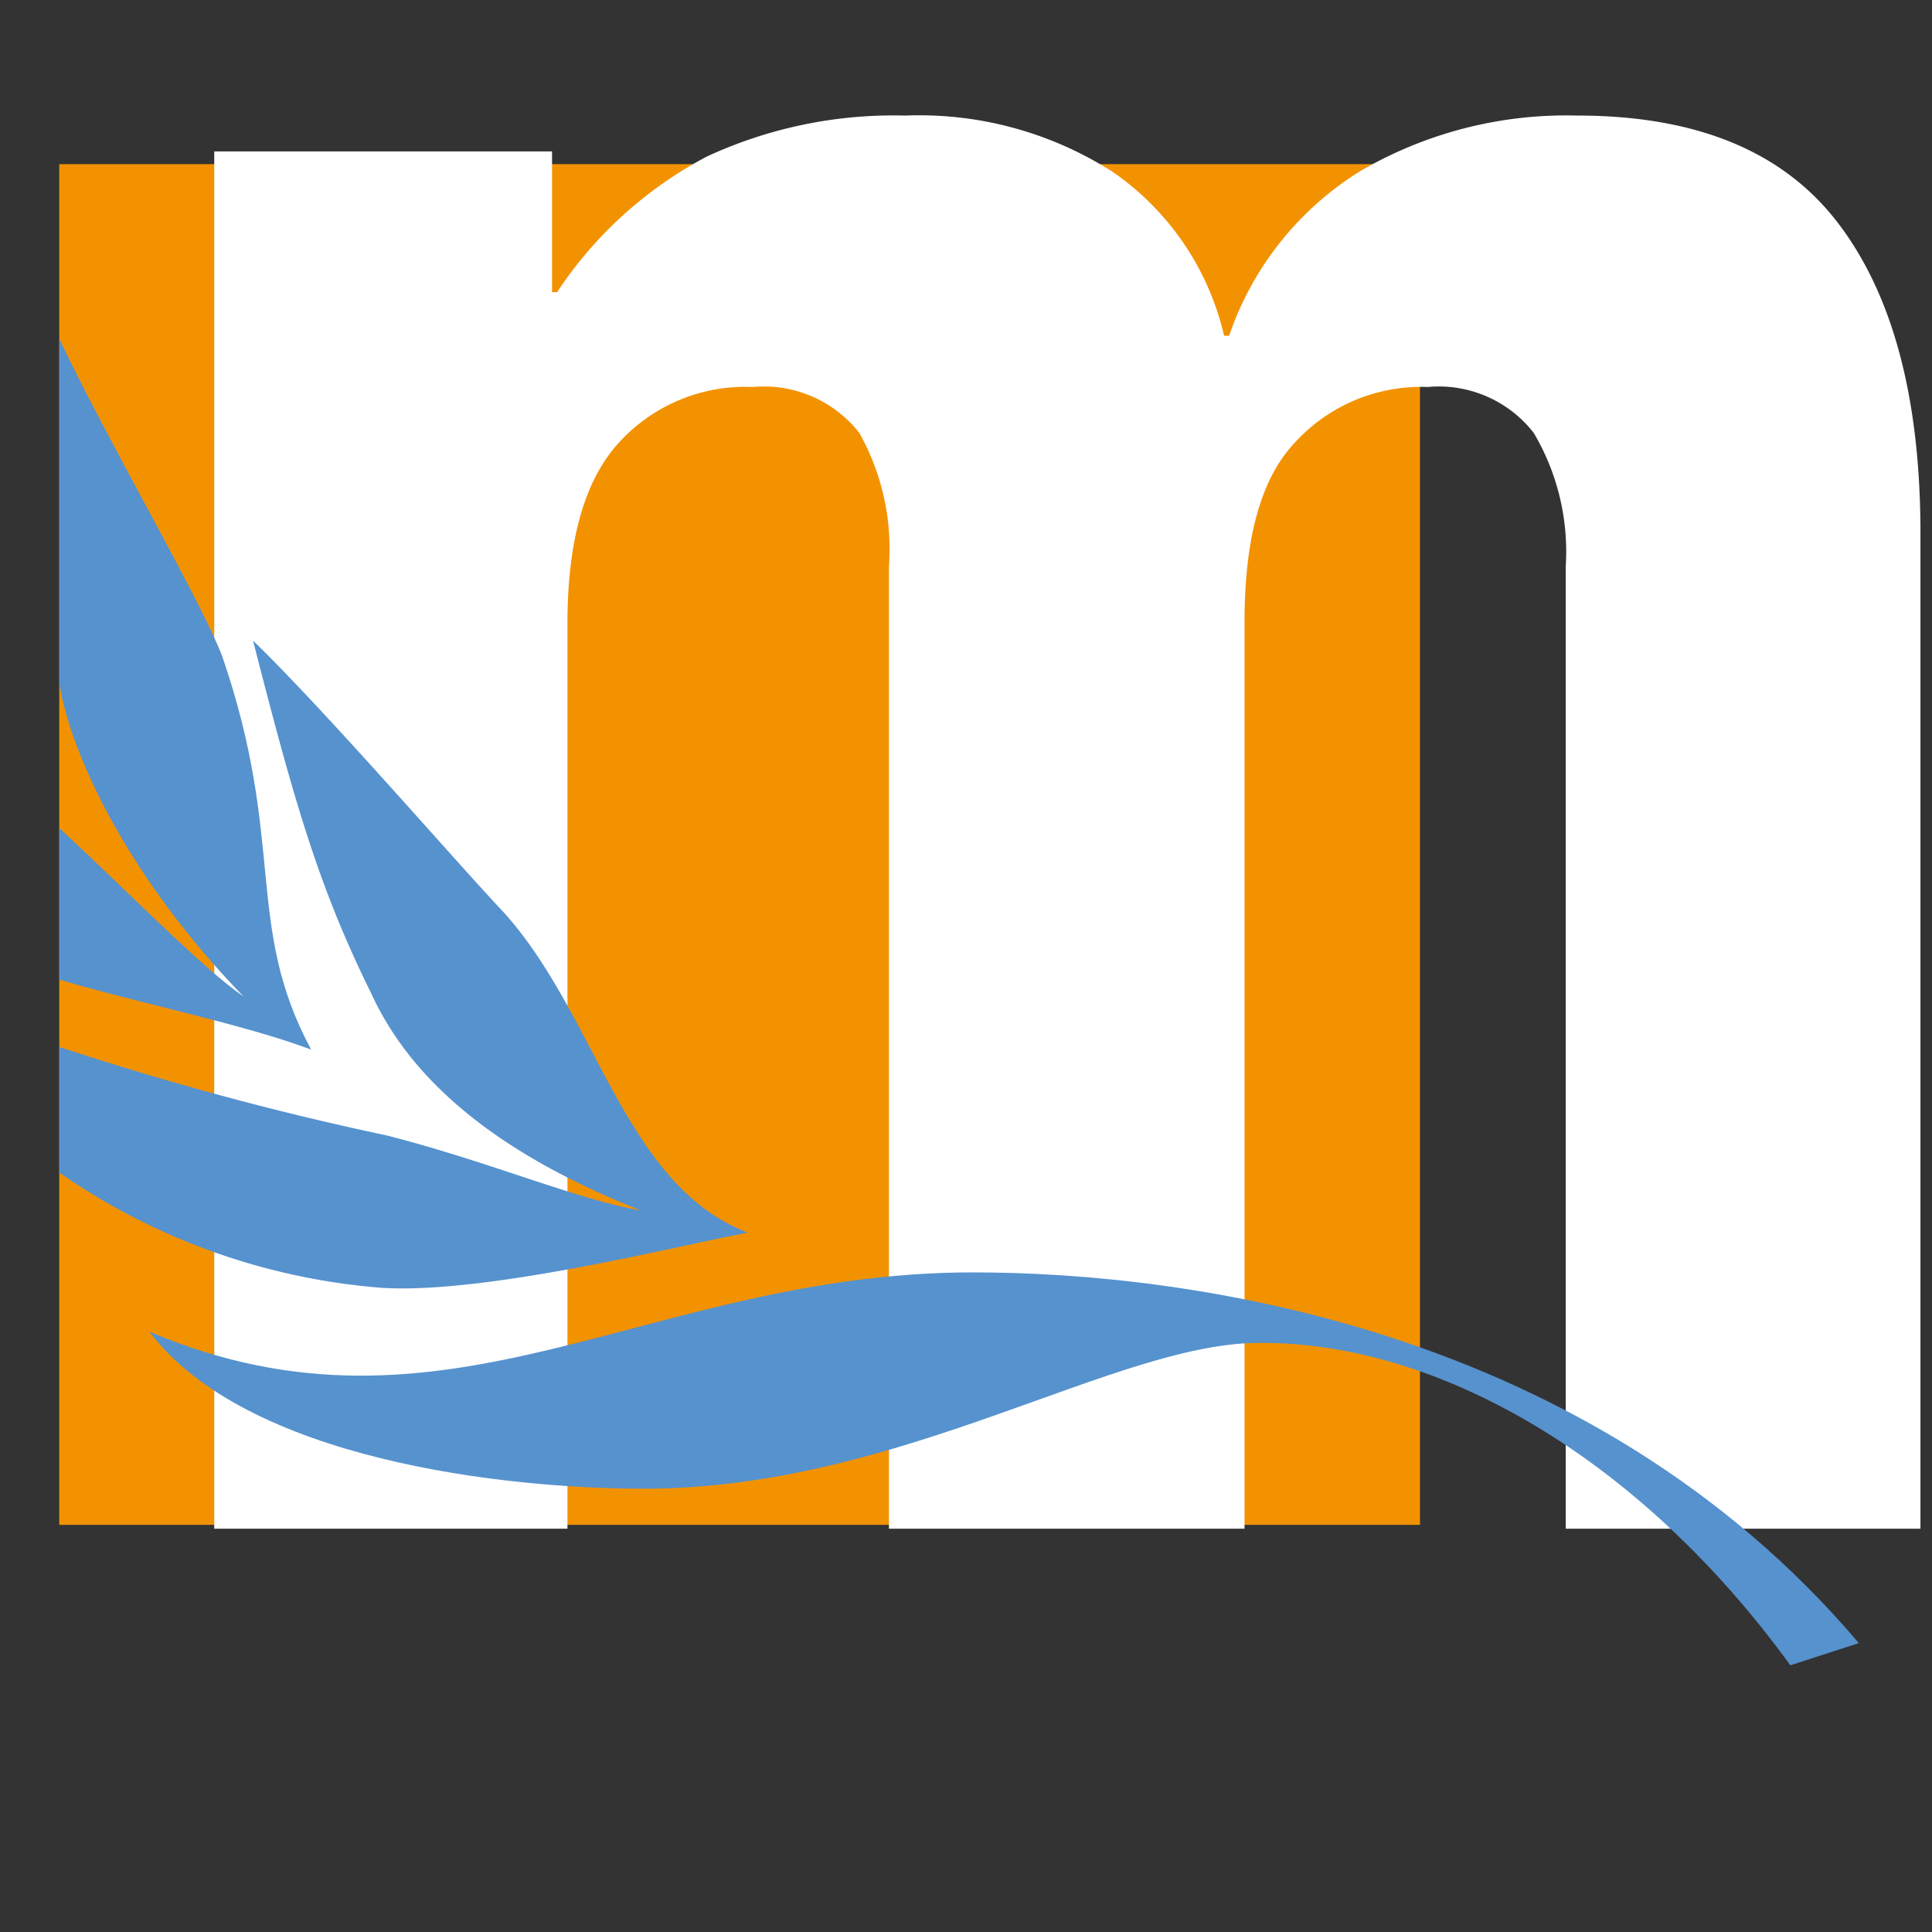
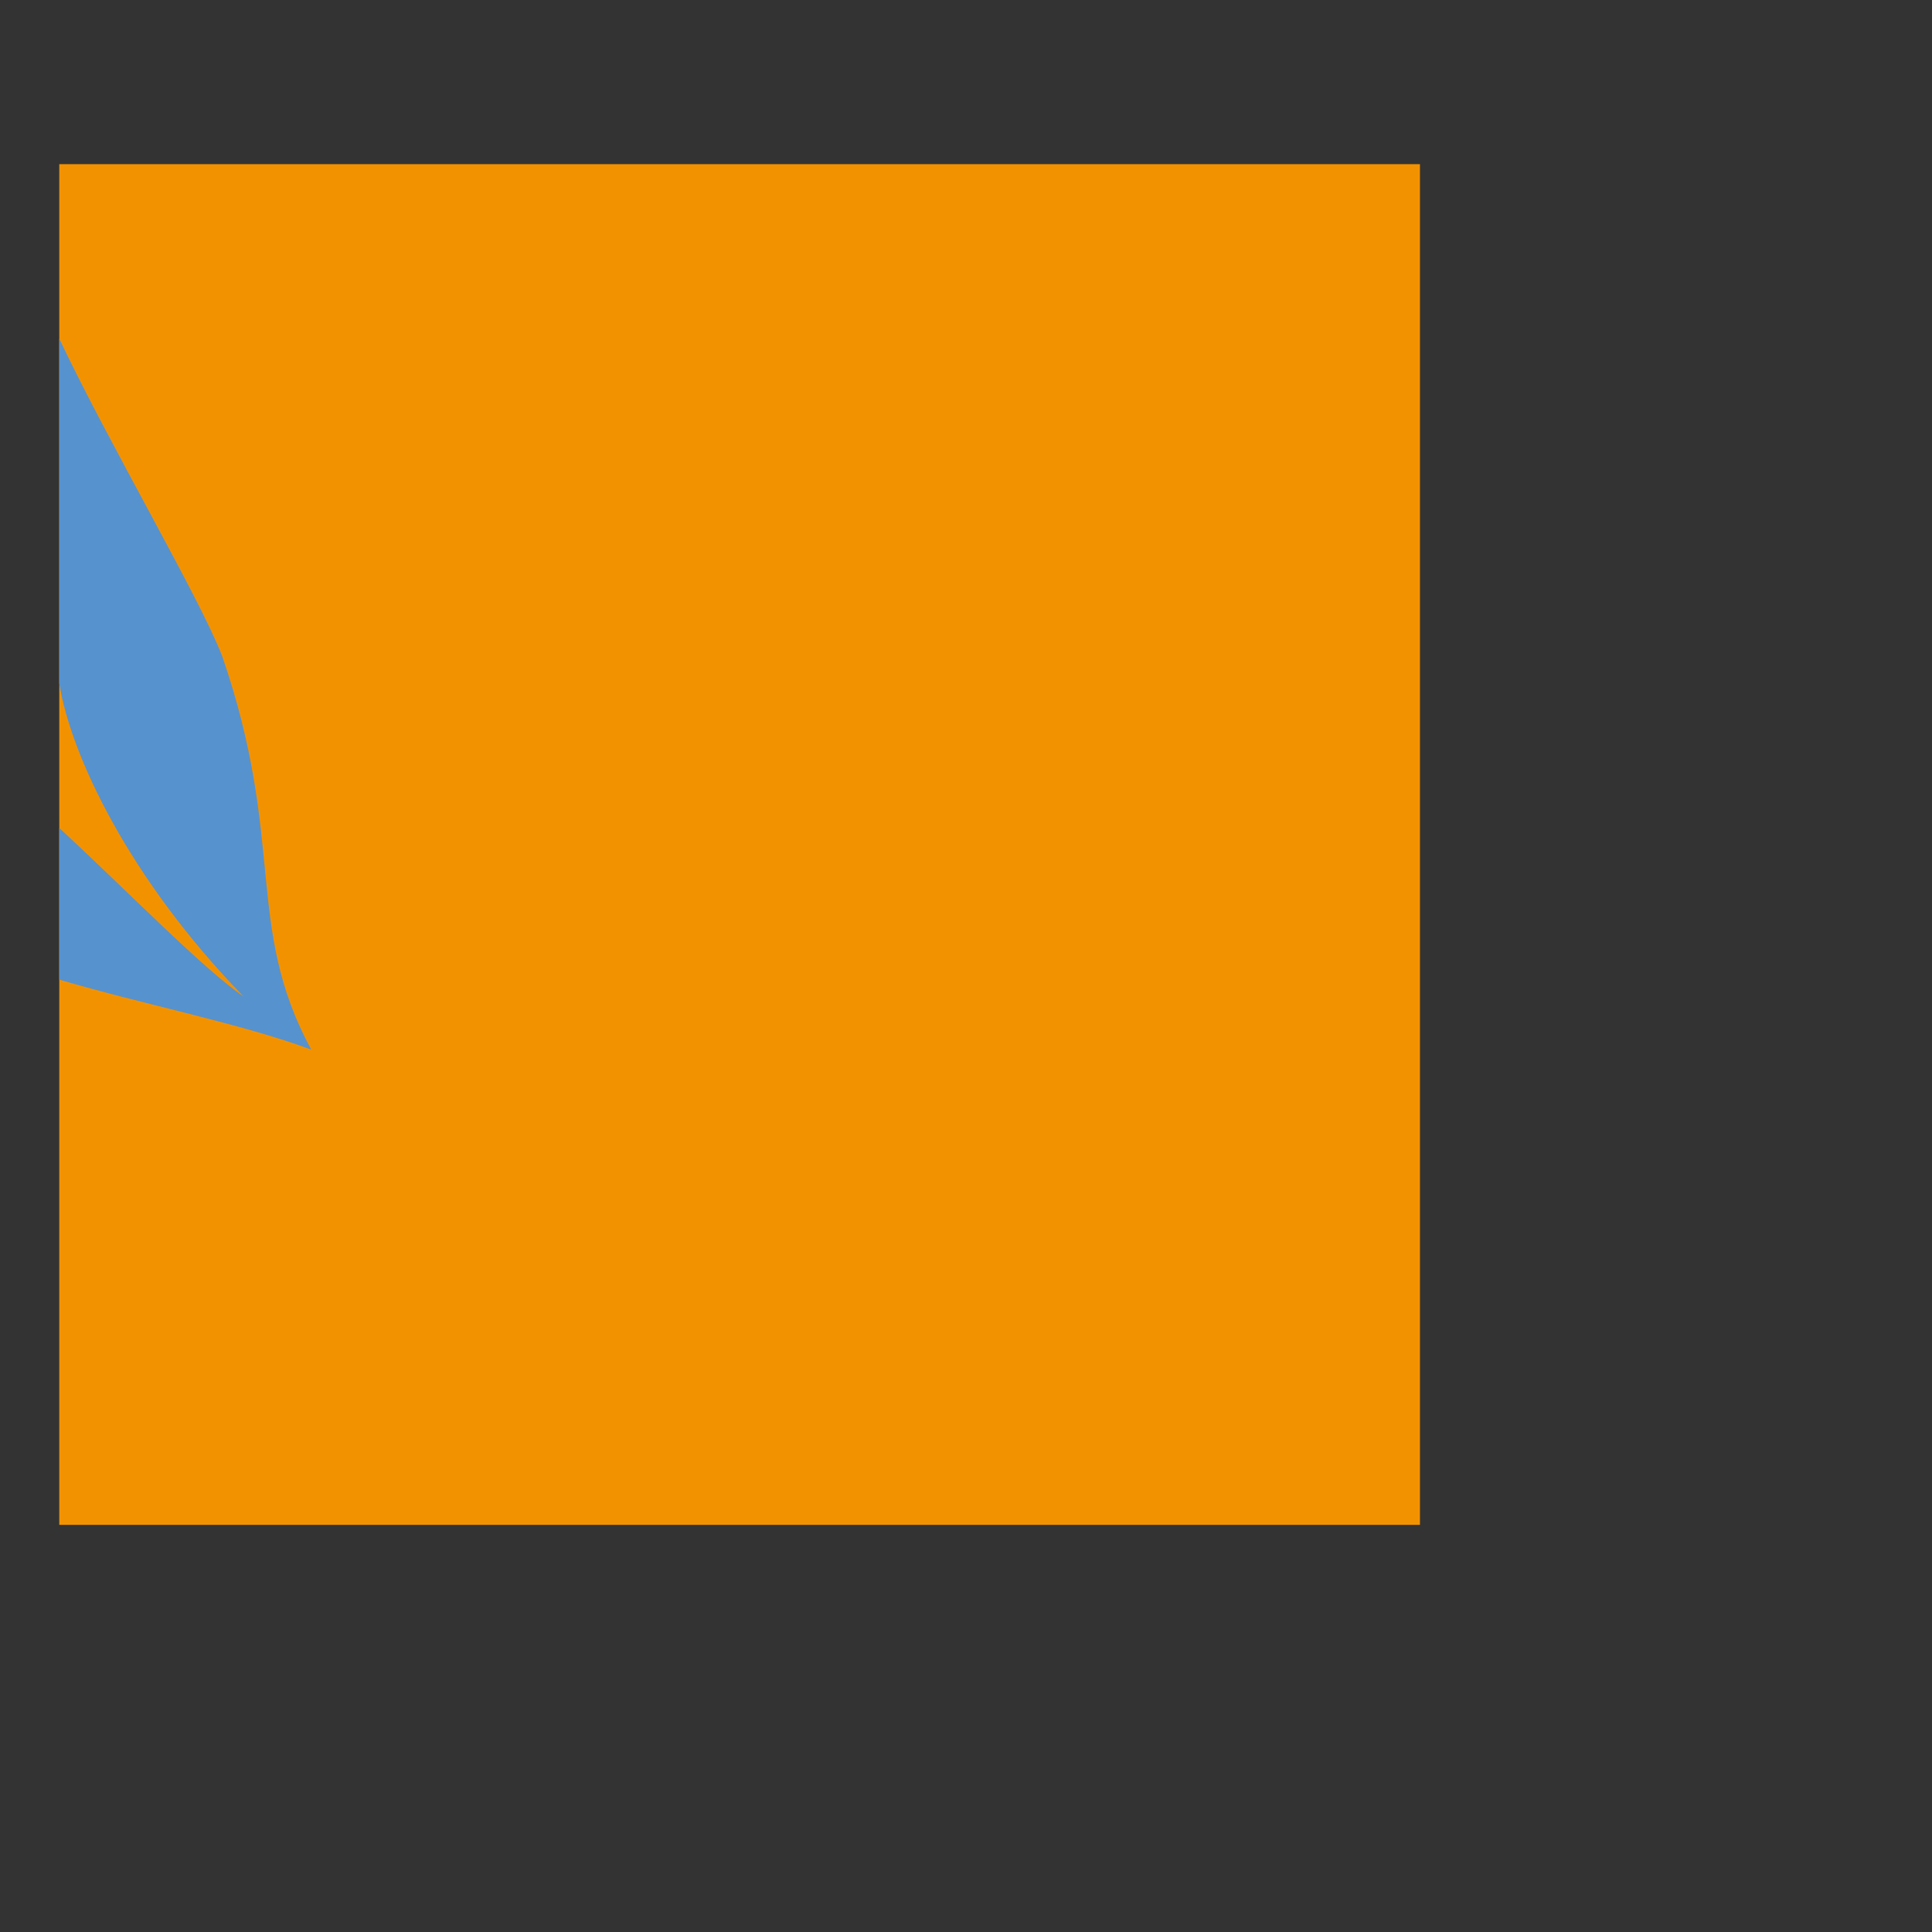
<svg xmlns="http://www.w3.org/2000/svg" id="Calque_1" data-name="Calque 1" viewBox="0 0 65.2 65.2">
  <rect x="0" y="0" width="65.2" height="65.2" fill="#333333" stroke="none" />
  <defs>
    <style>.cls-1{fill:#f39200;}.cls-2{fill:#fff;}.cls-3{fill:#5692ce;}</style>
  </defs>
  <title>Logo Museum</title>
  <rect class="cls-1" x="2" y="5.54" width="45.92" height="45.92" />
-   <path class="cls-2" d="M7.23,5.11h11.4V9.86h.17a13.72,13.72,0,0,1,5.06-4.58A15,15,0,0,1,30.55,3.9a12.11,12.11,0,0,1,7,1.9,9.26,9.26,0,0,1,3.76,5.53h.17a10.53,10.53,0,0,1,4.45-5.57,13.8,13.8,0,0,1,7.3-1.86q6,0,8.77,3.59t2.81,10.32V51.59H52.84V19.11a7.87,7.87,0,0,0-1.08-4.5,4.06,4.06,0,0,0-3.58-1.55A5.77,5.77,0,0,0,43.64,15C42.52,16.23,42,18.24,42,21V51.59H30V19.11A8,8,0,0,0,29,14.61a4.09,4.09,0,0,0-3.59-1.55A5.77,5.77,0,0,0,20.83,15c-1.12,1.27-1.68,3.28-1.68,6.05V51.59H7.23Z" />
-   <path class="cls-3" d="M32.84,42.94c-11,0-17.74,6.26-27.8,2,3.28,4.33,12,5.3,16.69,5.3,8.73,0,16-5,20.88-4.92,5.88,0,12.67,3.8,17.81,10.88l2.31-.75C53.64,44.73,40,42.94,32.84,42.94Z" />
-   <path class="cls-3" d="M17,30.79C15.31,29,11,24,8.54,21.62c1.41,5.52,2.23,8.35,4,11.93,1.27,2.76,4,5.29,9.09,7.3-2.16-.37-5.06-1.63-8.57-2.53A103.45,103.45,0,0,1,2,35.33v4.24a22.06,22.06,0,0,0,10.87,3.89c3.58.23,10.29-1.49,12.37-1.86C21.06,40,20.16,34.29,17,30.79Z" />
  <path class="cls-3" d="M2,23.06c.39,2.44,2.37,6.61,6.22,10.57-1.35-.92-3.86-3.5-6.22-5.69v5.12c2.85.84,6.13,1.48,8.5,2.36-2.26-4.2-.84-7-3-13.27C6.76,20.21,3.69,15,2,11.43V23.06Z" />
</svg>